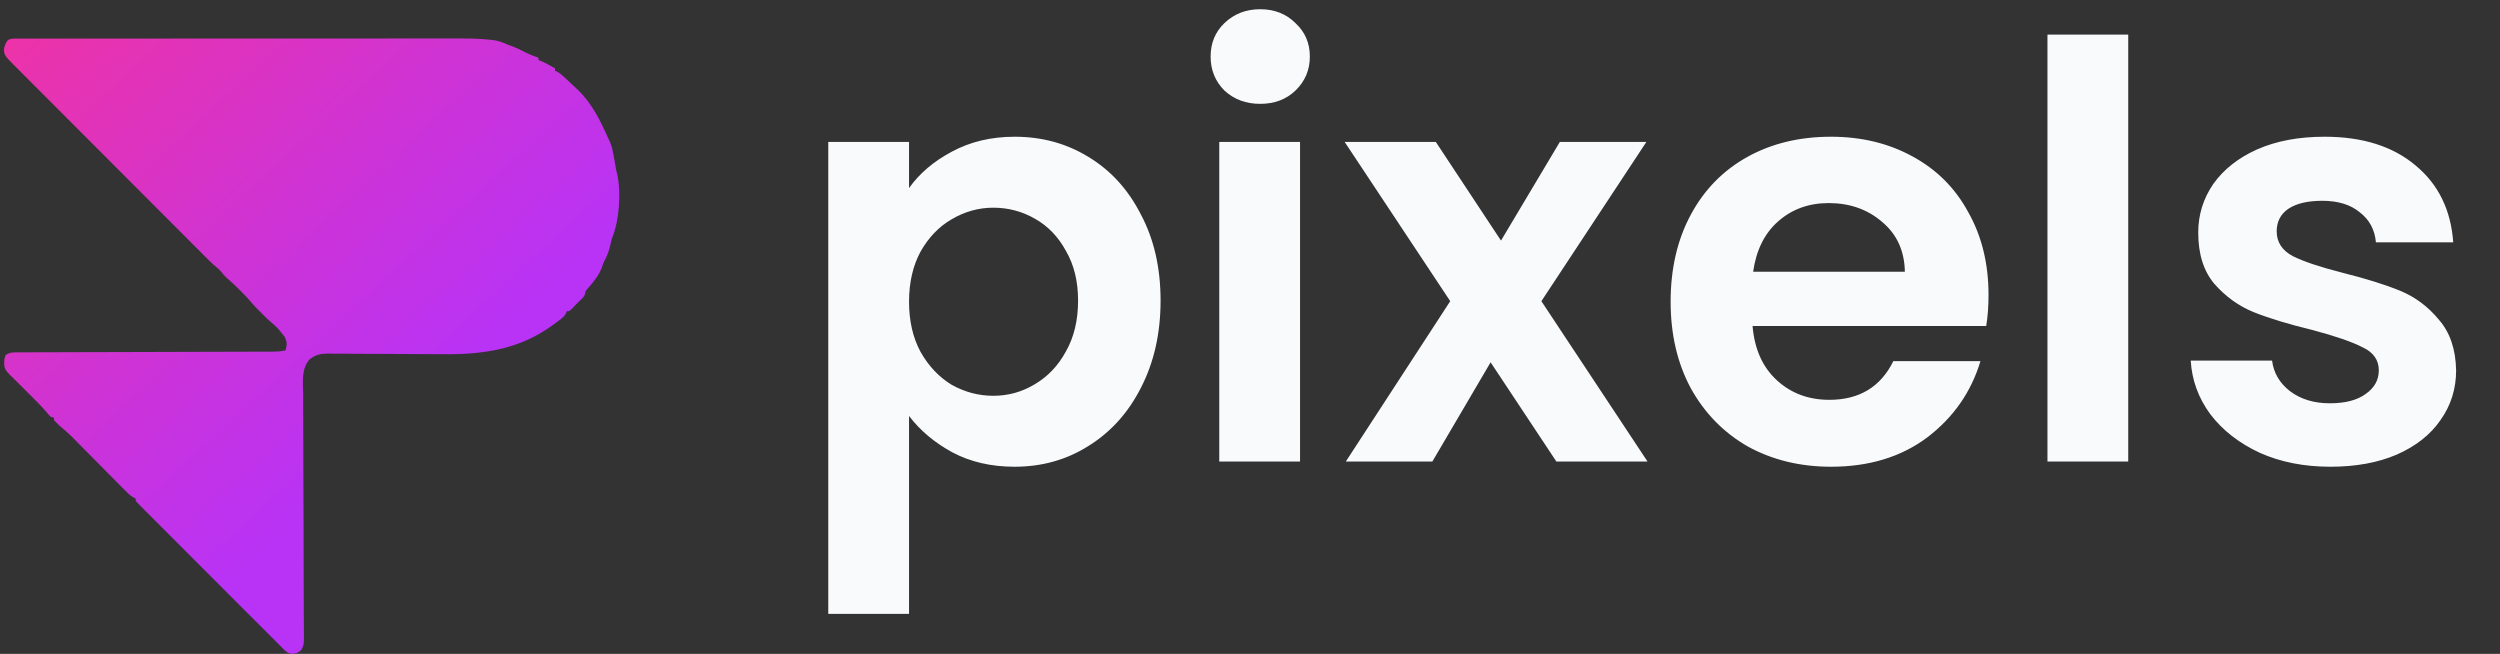
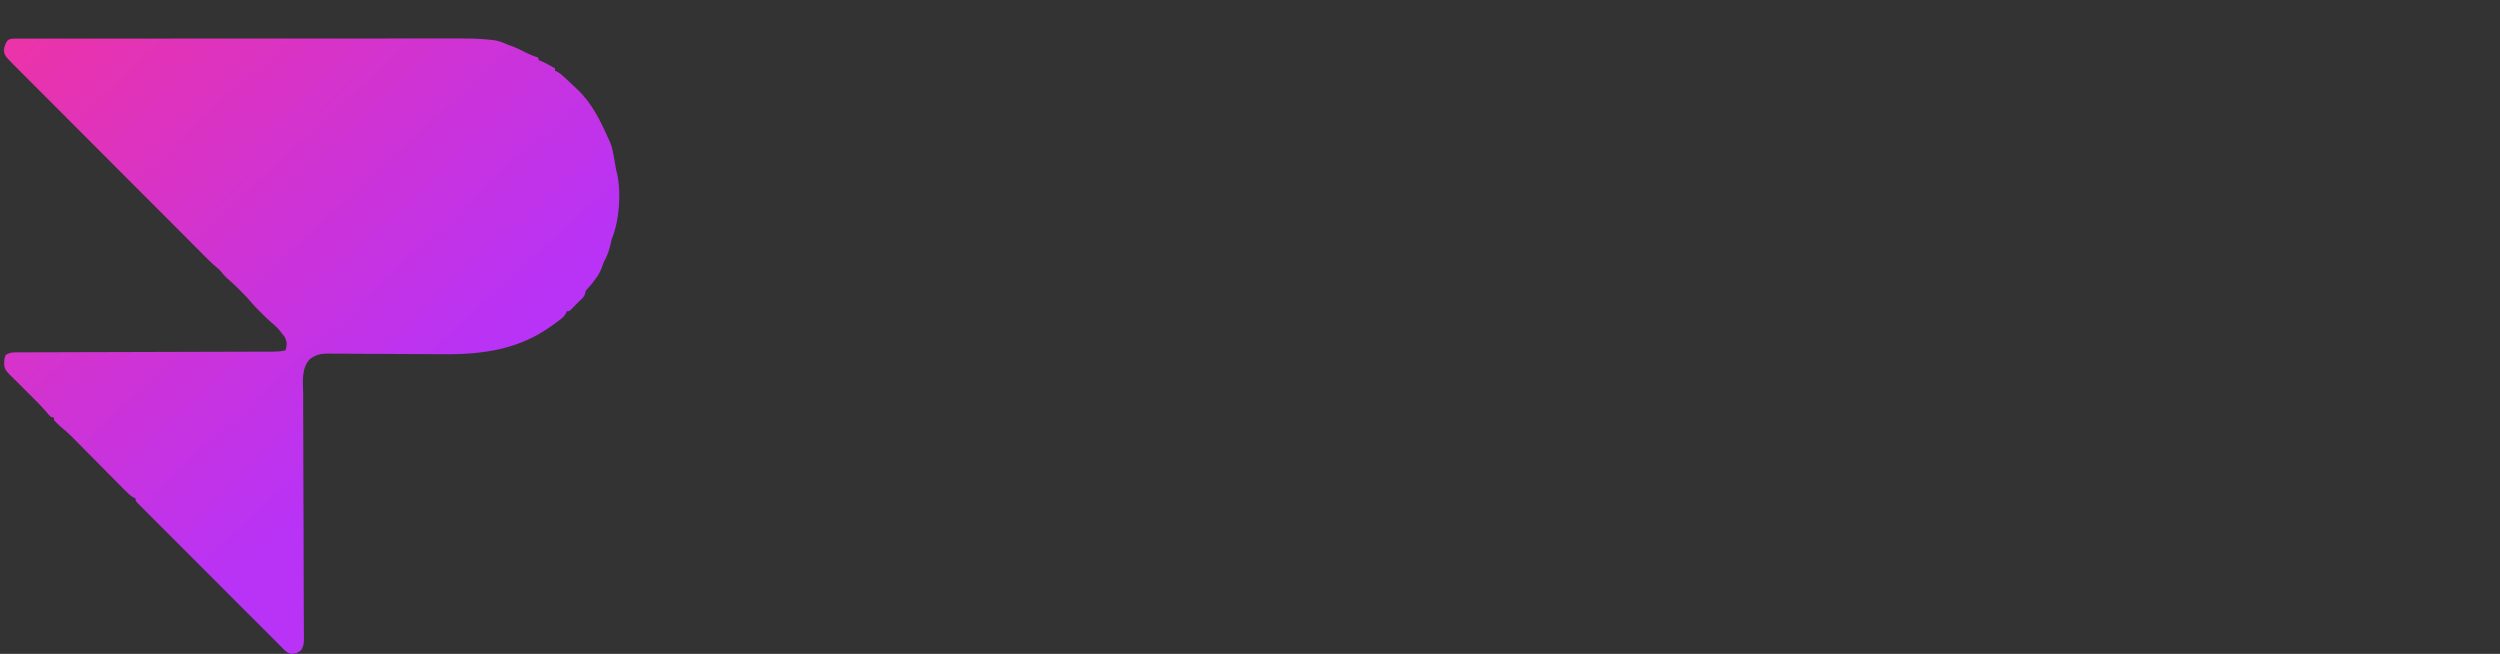
<svg xmlns="http://www.w3.org/2000/svg" width="130" height="34" viewBox="0 0 130 34" fill="none">
  <rect x="0" y="0" width="130" height="34" fill="#333333" stroke="none" />
-   <path d="M47.27 9.78C47.81 9.02 48.55 8.39 49.49 7.89C50.45 7.37 51.54 7.11 52.76 7.11C54.18 7.11 55.46 7.46 56.6 8.16C57.76 8.86 58.67 9.86 59.33 11.161C60.01 12.441 60.35 13.931 60.35 15.63C60.35 17.331 60.01 18.84 59.33 20.16C58.67 21.46 57.76 22.471 56.6 23.191C55.46 23.91 54.18 24.27 52.76 24.27C51.54 24.27 50.46 24.02 49.52 23.52C48.6 23.02 47.85 22.39 47.27 21.631V31.921H43.07V7.38H47.27V9.78ZM56.06 15.63C56.06 14.63 55.85 13.771 55.43 13.05C55.03 12.31 54.49 11.751 53.81 11.37C53.15 10.991 52.43 10.8 51.65 10.8C50.89 10.8 50.17 11.001 49.49 11.4C48.83 11.78 48.29 12.341 47.87 13.081C47.47 13.82 47.27 14.691 47.27 15.691C47.27 16.691 47.47 17.561 47.87 18.3C48.29 19.041 48.83 19.61 49.49 20.011C50.17 20.39 50.89 20.581 51.65 20.581C52.43 20.581 53.15 20.381 53.81 19.98C54.49 19.581 55.03 19.011 55.43 18.27C55.85 17.53 56.06 16.651 56.06 15.63ZM65.532 5.4C64.792 5.4 64.172 5.17 63.672 4.71C63.192 4.23 62.952 3.64 62.952 2.94C62.952 2.24 63.192 1.66 63.672 1.2C64.172 0.72 64.792 0.48 65.532 0.48C66.272 0.48 66.882 0.72 67.362 1.2C67.862 1.66 68.112 2.24 68.112 2.94C68.112 3.64 67.862 4.23 67.362 4.71C66.882 5.17 66.272 5.4 65.532 5.4ZM67.602 7.38V24H63.402V7.38H67.602ZM80.932 24L77.512 18.84L74.482 24H69.982L75.412 15.661L69.922 7.38H74.662L78.052 12.511L81.112 7.38H85.612L80.152 15.661L85.672 24H80.932ZM103.403 15.331C103.403 15.931 103.363 16.471 103.283 16.951H91.133C91.233 18.151 91.653 19.09 92.393 19.77C93.133 20.451 94.043 20.791 95.123 20.791C96.683 20.791 97.793 20.12 98.453 18.78H102.983C102.503 20.381 101.583 21.701 100.223 22.741C98.863 23.761 97.193 24.27 95.213 24.27C93.613 24.27 92.173 23.921 90.893 23.221C89.633 22.5 88.643 21.491 87.923 20.191C87.223 18.89 86.873 17.39 86.873 15.691C86.873 13.97 87.223 12.46 87.923 11.161C88.623 9.86 89.603 8.86 90.863 8.16C92.123 7.46 93.573 7.11 95.213 7.11C96.793 7.11 98.203 7.45 99.443 8.13C100.703 8.81 101.673 9.78 102.353 11.04C103.053 12.28 103.403 13.71 103.403 15.331ZM99.053 14.13C99.033 13.05 98.643 12.191 97.883 11.55C97.123 10.89 96.193 10.56 95.093 10.56C94.053 10.56 93.173 10.88 92.453 11.521C91.753 12.14 91.323 13.011 91.163 14.13H99.053ZM110.668 1.8V24H106.468V1.8H110.668ZM121.178 24.27C119.818 24.27 118.598 24.03 117.518 23.55C116.438 23.05 115.578 22.381 114.938 21.541C114.318 20.701 113.978 19.77 113.918 18.75H118.148C118.228 19.39 118.538 19.921 119.078 20.34C119.638 20.761 120.328 20.971 121.148 20.971C121.948 20.971 122.568 20.811 123.008 20.491C123.468 20.171 123.698 19.761 123.698 19.261C123.698 18.721 123.418 18.32 122.858 18.061C122.318 17.78 121.448 17.48 120.248 17.16C119.008 16.86 117.988 16.55 117.188 16.23C116.408 15.911 115.728 15.421 115.148 14.761C114.588 14.101 114.308 13.21 114.308 12.091C114.308 11.171 114.568 10.331 115.088 9.57C115.628 8.81 116.388 8.21 117.368 7.77C118.368 7.33 119.538 7.11 120.878 7.11C122.858 7.11 124.438 7.61 125.618 8.61C126.798 9.59 127.448 10.921 127.568 12.601H123.548C123.488 11.941 123.208 11.421 122.708 11.04C122.228 10.64 121.578 10.441 120.758 10.441C119.998 10.441 119.408 10.581 118.988 10.861C118.588 11.14 118.388 11.53 118.388 12.03C118.388 12.591 118.668 13.021 119.228 13.32C119.788 13.601 120.658 13.89 121.838 14.191C123.038 14.491 124.028 14.8 124.808 15.12C125.588 15.441 126.258 15.941 126.818 16.62C127.398 17.28 127.698 18.16 127.718 19.261C127.718 20.221 127.448 21.081 126.908 21.84C126.388 22.601 125.628 23.201 124.628 23.64C123.648 24.061 122.498 24.27 121.178 24.27Z" fill="#F8FAFC" />
  <path d="M0.927 2.009C0.968 2.009 1.008 2.009 1.05 2.008C1.188 2.008 1.325 2.008 1.463 2.008C1.562 2.008 1.661 2.008 1.76 2.008C2.033 2.008 2.307 2.008 2.58 2.008C2.875 2.008 3.169 2.007 3.463 2.007C4.041 2.007 4.619 2.006 5.196 2.006C5.666 2.006 6.136 2.006 6.606 2.006C7.939 2.005 9.271 2.005 10.604 2.005C10.676 2.005 10.748 2.005 10.822 2.005C10.894 2.005 10.966 2.005 11.04 2.005C12.205 2.005 13.369 2.005 14.534 2.004C15.73 2.003 16.926 2.003 18.122 2.003C18.793 2.003 19.465 2.002 20.136 2.002C20.708 2.001 21.281 2.001 21.853 2.001C22.144 2.002 22.436 2.002 22.728 2.001C24.741 1.998 24.741 1.998 25.481 2.068C25.527 2.072 25.573 2.076 25.62 2.081C25.913 2.115 26.141 2.2 26.404 2.325C26.482 2.354 26.56 2.382 26.639 2.409C26.889 2.501 27.121 2.621 27.358 2.743C27.568 2.846 27.782 2.925 28.002 3.002C28.002 3.043 28.002 3.083 28.002 3.125C28.041 3.139 28.081 3.153 28.121 3.168C28.379 3.278 28.619 3.417 28.862 3.556C28.862 3.597 28.862 3.638 28.862 3.68C28.895 3.693 28.927 3.706 28.961 3.719C29.165 3.835 29.326 3.992 29.496 4.153C29.549 4.204 29.549 4.204 29.604 4.255C29.674 4.321 29.744 4.388 29.814 4.454C29.887 4.524 29.961 4.592 30.035 4.661C30.777 5.366 31.218 6.267 31.627 7.191C31.658 7.256 31.69 7.322 31.722 7.389C31.843 7.675 31.889 7.975 31.942 8.28C31.963 8.394 31.983 8.509 32.004 8.623C32.013 8.673 32.022 8.723 32.031 8.775C32.055 8.912 32.055 8.912 32.09 9.034C32.309 10.02 32.207 11.488 31.811 12.426C31.782 12.545 31.753 12.664 31.727 12.784C31.66 13.061 31.576 13.295 31.44 13.544C31.38 13.659 31.341 13.773 31.301 13.896C31.154 14.304 30.871 14.65 30.59 14.974C30.454 15.119 30.454 15.119 30.429 15.263C30.389 15.417 30.303 15.491 30.189 15.598C30.023 15.754 29.867 15.921 29.708 16.086C29.599 16.183 29.599 16.183 29.477 16.183C29.453 16.238 29.453 16.238 29.43 16.294C29.344 16.447 29.262 16.518 29.123 16.623C29.076 16.658 29.029 16.693 28.981 16.73C28.905 16.785 28.905 16.785 28.828 16.841C28.775 16.88 28.723 16.918 28.669 16.957C26.944 18.191 25.058 18.444 22.972 18.419C22.706 18.416 22.44 18.415 22.174 18.415C21.418 18.414 20.663 18.41 19.907 18.403C19.487 18.399 19.067 18.397 18.647 18.398C18.383 18.398 18.119 18.395 17.855 18.391C17.653 18.388 17.45 18.39 17.247 18.39C17.14 18.387 17.14 18.387 17.029 18.384C16.656 18.39 16.396 18.454 16.098 18.687C15.662 19.188 15.755 19.849 15.765 20.477C15.765 20.62 15.765 20.763 15.764 20.906C15.763 21.212 15.765 21.519 15.768 21.826C15.772 22.31 15.772 22.795 15.772 23.28C15.772 23.959 15.774 24.639 15.777 25.318C15.781 26.017 15.784 26.715 15.786 27.414C15.786 27.457 15.786 27.5 15.786 27.545C15.788 28.015 15.789 28.485 15.789 28.956C15.789 28.997 15.789 29.038 15.789 29.081C15.789 29.287 15.79 29.493 15.79 29.699C15.79 30.181 15.792 30.663 15.795 31.145C15.797 31.445 15.797 31.744 15.798 32.044C15.799 32.183 15.799 32.322 15.801 32.461C15.803 32.65 15.803 32.84 15.803 33.029C15.804 33.084 15.805 33.14 15.805 33.197C15.804 33.446 15.794 33.581 15.665 33.8C15.491 33.956 15.39 33.986 15.162 34C14.933 33.969 14.8 33.818 14.648 33.658C14.591 33.601 14.591 33.601 14.532 33.543C14.443 33.454 14.355 33.365 14.267 33.275C14.1 33.105 13.931 32.937 13.761 32.77C13.371 32.384 12.983 31.996 12.596 31.607C12.479 31.491 12.363 31.374 12.247 31.258C11.84 30.851 11.434 30.444 11.028 30.037C10.649 29.657 10.271 29.279 9.892 28.9C9.566 28.573 9.24 28.247 8.914 27.92C8.719 27.725 8.525 27.531 8.331 27.336C8.148 27.154 7.967 26.972 7.785 26.79C7.718 26.723 7.651 26.656 7.584 26.589C7.493 26.498 7.403 26.407 7.312 26.316C7.261 26.265 7.21 26.214 7.158 26.161C7.05 26.038 7.05 26.038 7.05 25.915C6.999 25.894 6.999 25.894 6.948 25.873C6.763 25.768 6.625 25.628 6.478 25.477C6.446 25.445 6.414 25.413 6.381 25.38C6.276 25.275 6.172 25.169 6.068 25.063C5.994 24.989 5.921 24.915 5.848 24.842C5.655 24.648 5.463 24.454 5.271 24.259C4.964 23.949 4.656 23.639 4.349 23.329C4.241 23.221 4.135 23.113 4.028 23.004C3.962 22.938 3.895 22.871 3.829 22.804C3.8 22.774 3.77 22.744 3.74 22.713C3.542 22.514 3.334 22.336 3.118 22.157C2.941 21.992 2.941 21.992 2.811 21.85C2.811 21.809 2.811 21.768 2.811 21.726C2.75 21.706 2.689 21.686 2.626 21.665C2.532 21.569 2.532 21.569 2.431 21.446C2.199 21.172 1.952 20.92 1.697 20.668C1.655 20.626 1.612 20.583 1.569 20.54C1.487 20.458 1.405 20.377 1.323 20.295C1.183 20.157 1.045 20.018 0.906 19.879C0.833 19.807 0.833 19.807 0.759 19.734C0.713 19.688 0.666 19.641 0.618 19.594C0.571 19.547 0.524 19.501 0.475 19.453C0.299 19.267 0.213 19.148 0.218 18.893C0.219 18.851 0.219 18.809 0.22 18.766C0.23 18.647 0.23 18.647 0.291 18.462C0.535 18.299 0.747 18.321 1.03 18.322C1.116 18.322 1.116 18.322 1.204 18.321C1.397 18.32 1.59 18.32 1.783 18.32C1.922 18.32 2.06 18.319 2.198 18.319C2.496 18.317 2.794 18.317 3.092 18.316C3.563 18.316 4.033 18.314 4.504 18.312C5.164 18.31 5.824 18.308 6.484 18.307C6.547 18.306 6.547 18.306 6.611 18.306C6.653 18.306 6.695 18.306 6.738 18.306C7.333 18.305 7.927 18.303 8.522 18.301C8.563 18.301 8.605 18.301 8.648 18.301C9.345 18.299 10.042 18.297 10.739 18.294C11.208 18.293 11.676 18.292 12.144 18.291C12.435 18.29 12.726 18.289 13.018 18.288C13.153 18.288 13.288 18.288 13.423 18.288C13.608 18.287 13.792 18.287 13.976 18.286C14.03 18.286 14.084 18.286 14.139 18.286C14.385 18.285 14.613 18.277 14.853 18.216C14.932 17.861 14.932 17.861 14.815 17.53C14.767 17.472 14.719 17.413 14.669 17.353C14.622 17.292 14.575 17.231 14.527 17.169C14.379 16.993 14.211 16.849 14.035 16.702C13.89 16.578 13.758 16.443 13.624 16.306C13.59 16.273 13.556 16.239 13.521 16.204C13.35 16.036 13.184 15.868 13.033 15.683C12.89 15.509 12.74 15.354 12.58 15.197C12.548 15.165 12.515 15.132 12.482 15.098C12.292 14.904 12.099 14.72 11.893 14.543C11.708 14.384 11.564 14.218 11.412 14.027C11.31 13.934 11.205 13.845 11.098 13.758C10.949 13.629 10.814 13.489 10.675 13.35C10.61 13.284 10.544 13.219 10.479 13.153C10.443 13.117 10.407 13.081 10.37 13.044C10.331 13.005 10.293 12.966 10.253 12.927C10.166 12.84 10.079 12.753 9.992 12.666C9.946 12.62 9.9 12.574 9.853 12.526C8.823 11.495 7.793 10.464 6.764 9.432C6.612 9.28 6.46 9.127 6.308 8.975C6.278 8.945 6.247 8.914 6.216 8.883C5.725 8.392 5.234 7.9 4.743 7.408C4.239 6.903 3.735 6.398 3.23 5.892C2.947 5.609 2.664 5.325 2.381 5.042C2.115 4.776 1.849 4.509 1.583 4.242C1.486 4.145 1.388 4.047 1.29 3.949C1.157 3.816 1.024 3.682 0.89 3.548C0.852 3.51 0.813 3.471 0.773 3.431C0.24 2.895 0.24 2.895 0.203 2.602C0.231 2.376 0.277 2.258 0.414 2.078C0.588 1.991 0.733 2.009 0.927 2.009Z" fill="url(#paint0_linear_7130_1281)" />
  <defs>
    <linearGradient id="paint0_linear_7130_1281" x1="-2.037" y1="-2.8" x2="21.003" y2="22.16" gradientUnits="userSpaceOnUse">
      <stop stop-color="#F6339A" />
      <stop offset="1" stop-color="#B833F6" />
    </linearGradient>
  </defs>
</svg>